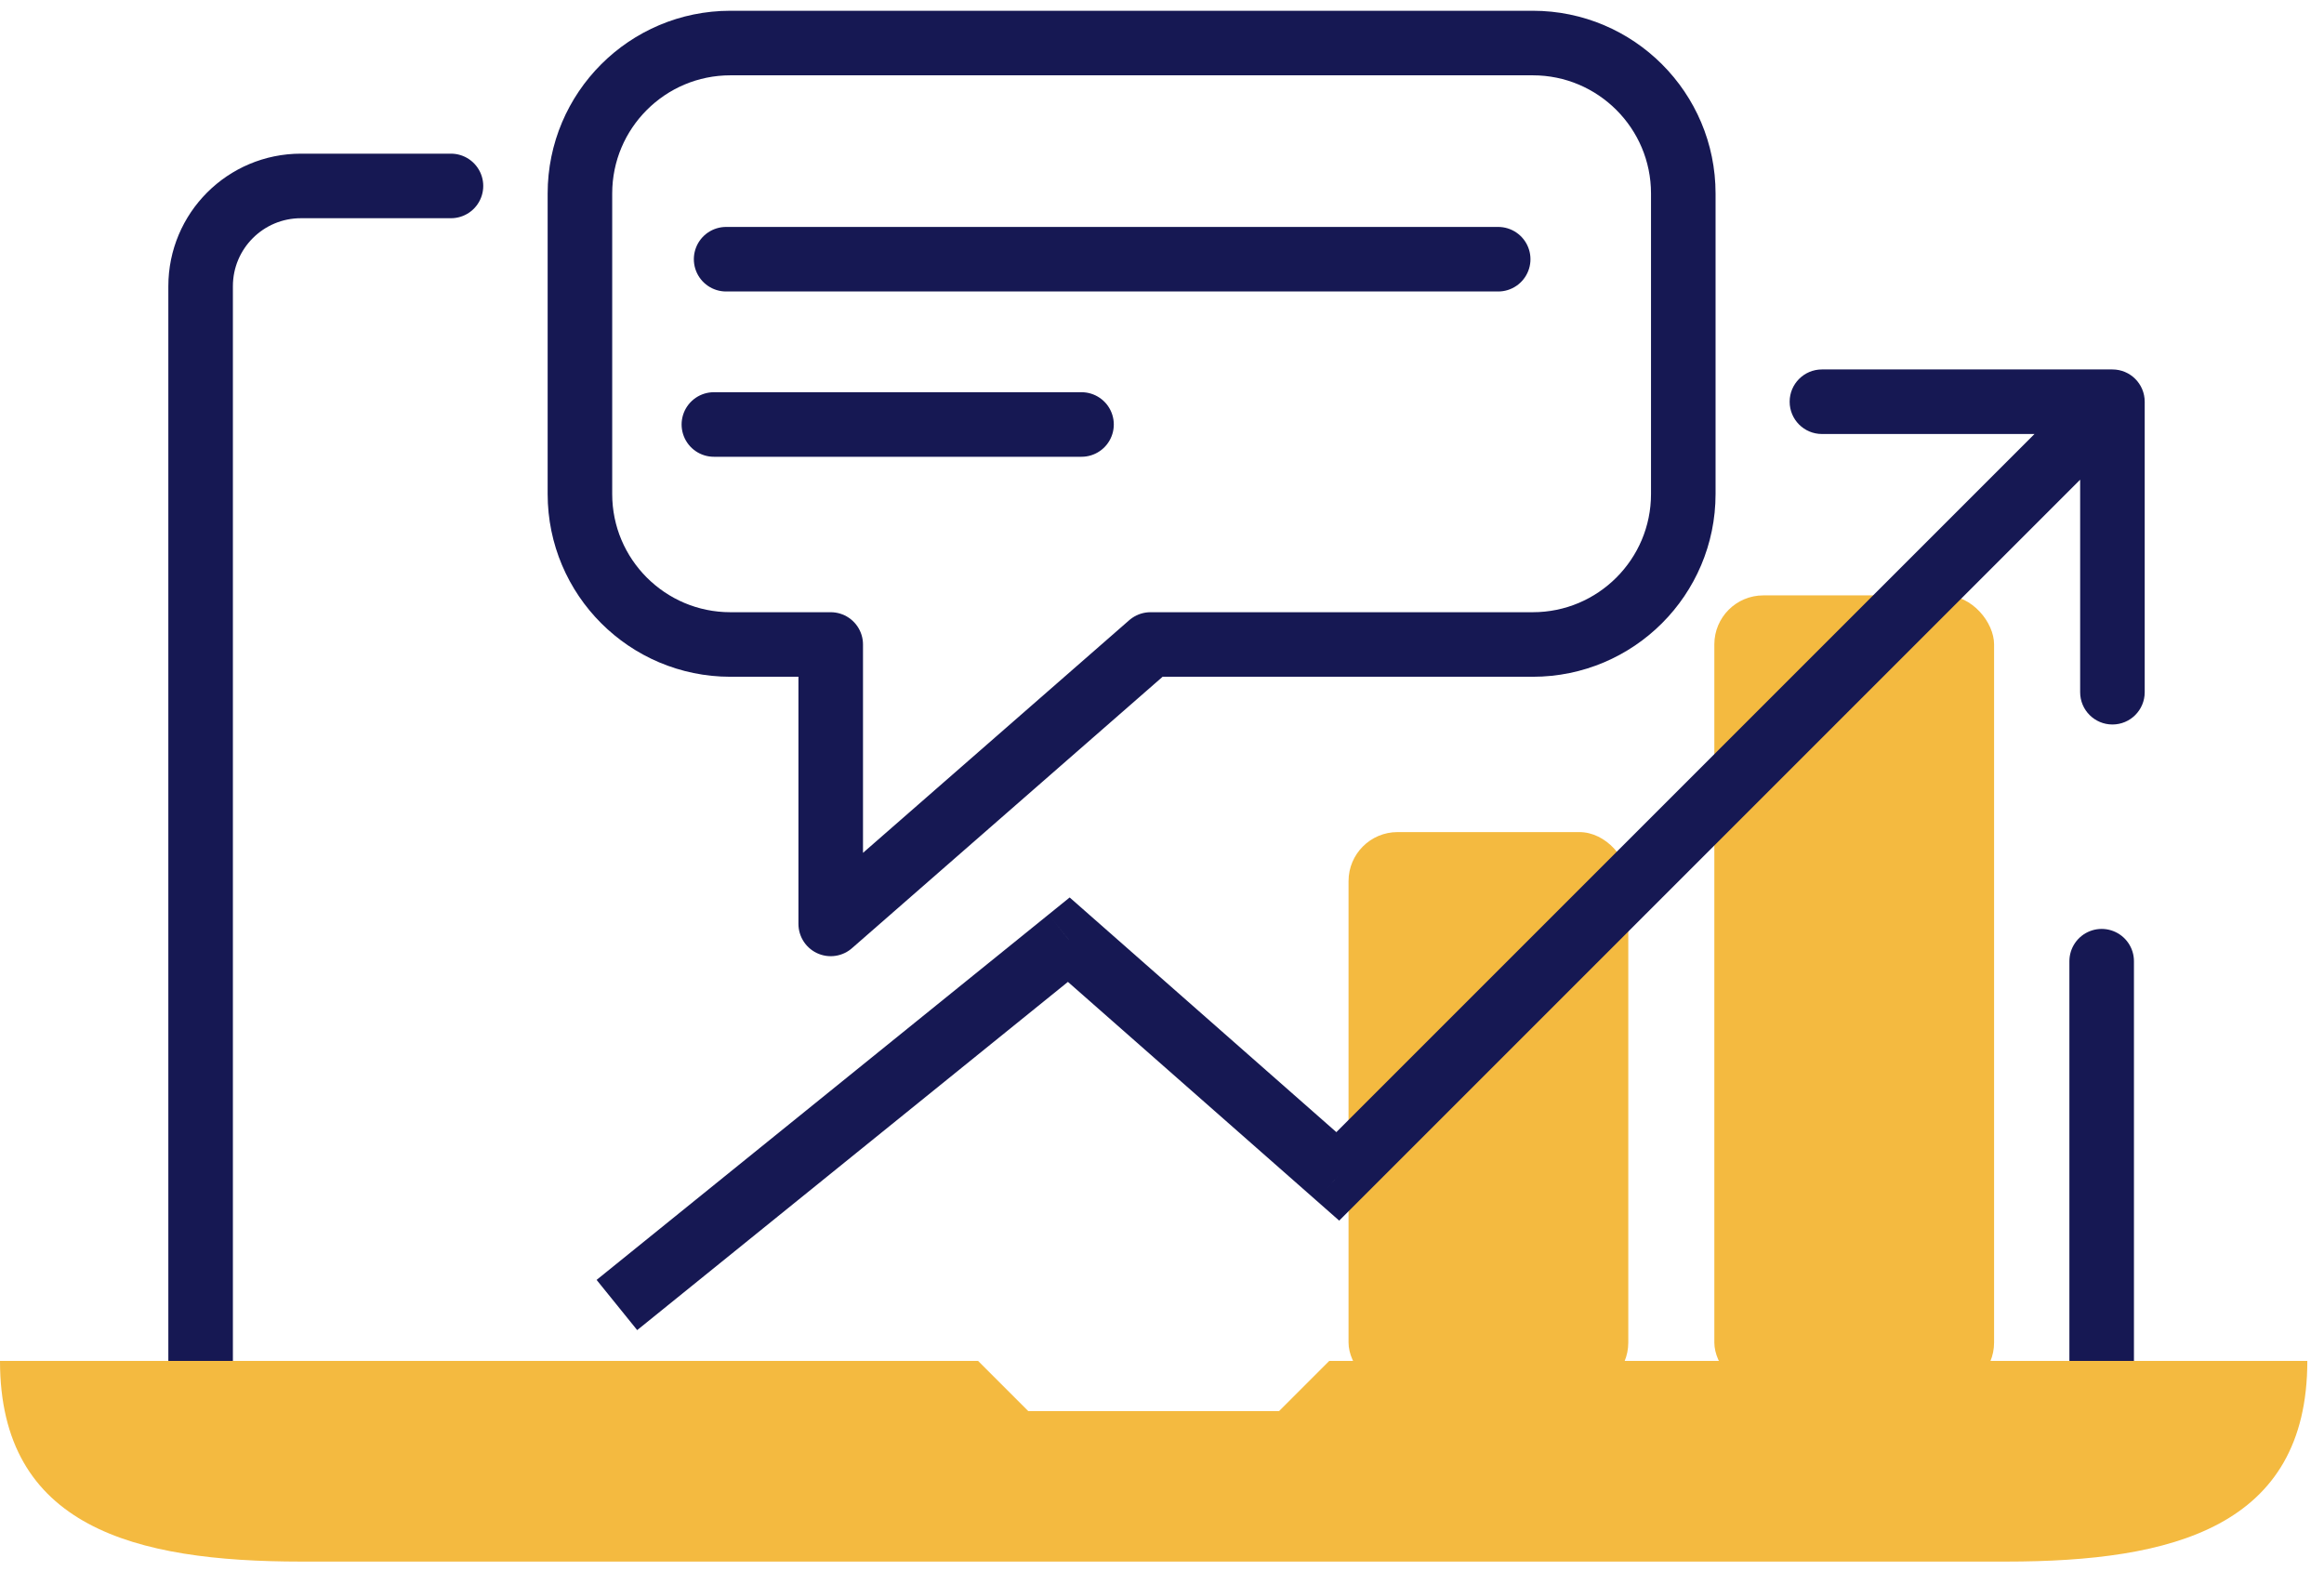
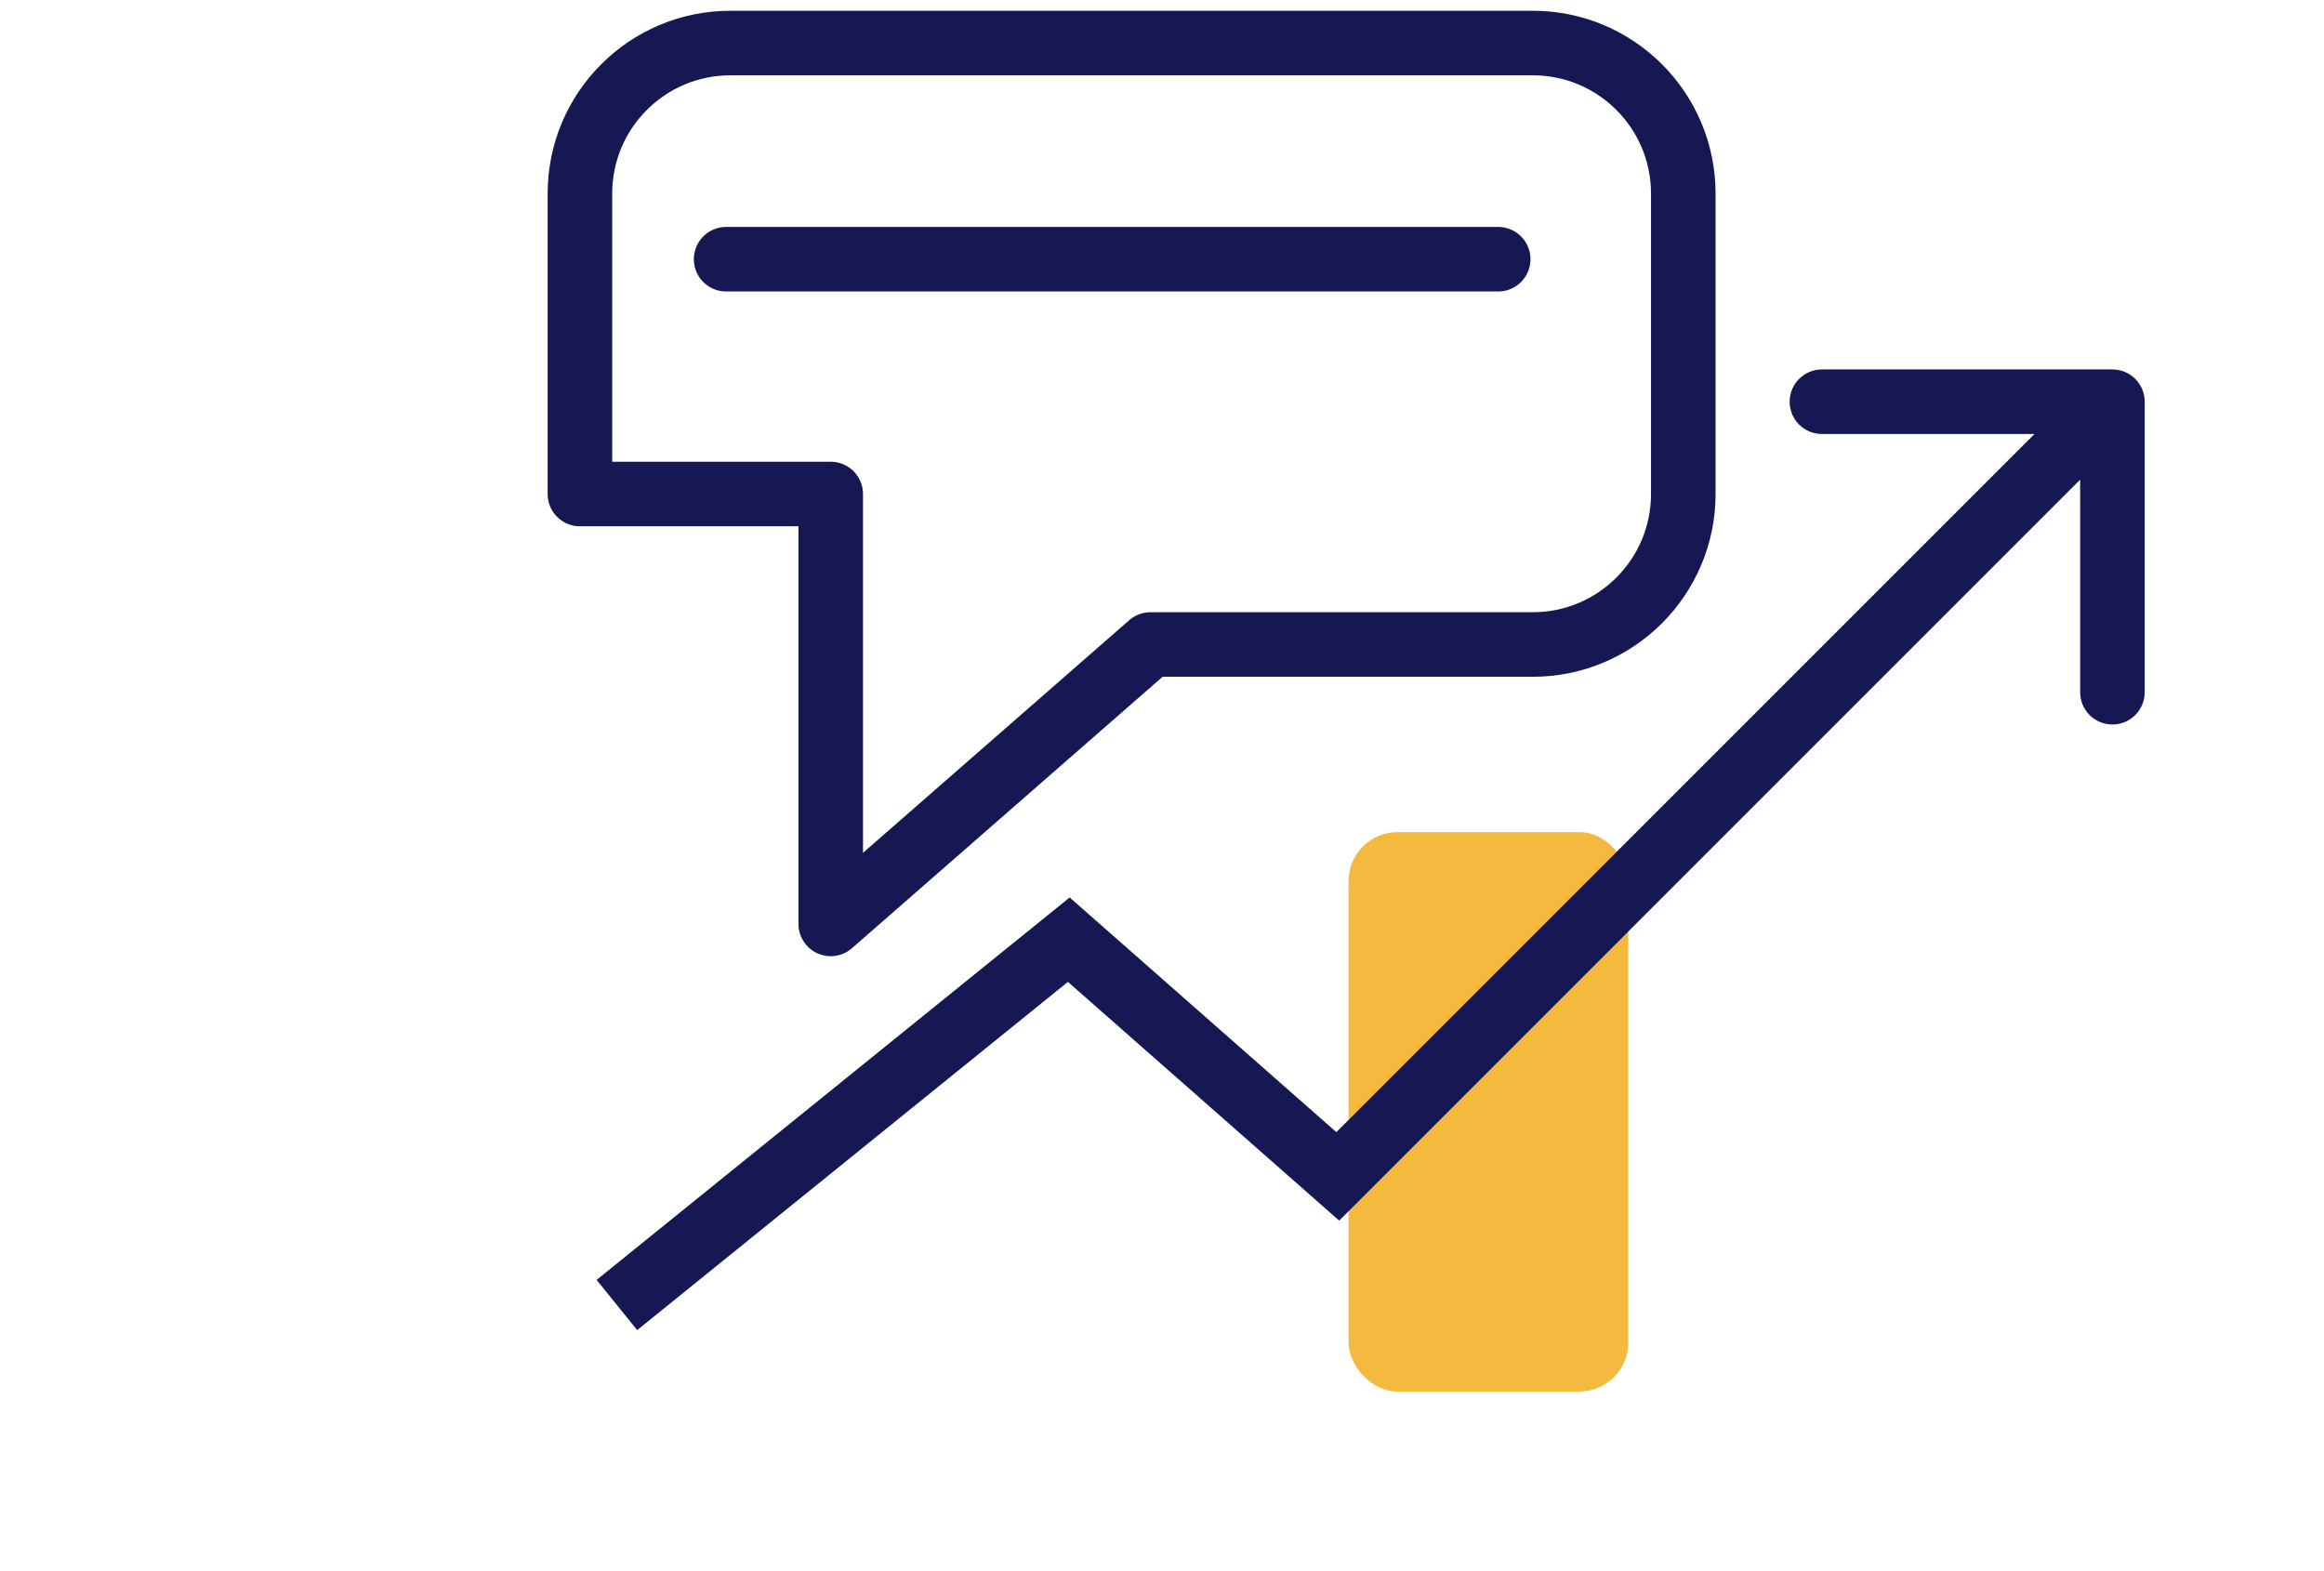
<svg xmlns="http://www.w3.org/2000/svg" width="108" height="73" viewBox="0 0 108 73" fill="none">
-   <path d="M97.668 44.669L97.668 69.669" stroke="#161853" stroke-width="3" stroke-linecap="round" stroke-linejoin="round" />
-   <path d="M9.323 69.246V13.303C9.323 10.727 11.409 8.641 13.985 8.641H20.957" stroke="#161853" stroke-width="3" stroke-linecap="round" stroke-linejoin="round" />
-   <path d="M93.239 72.57H13.986C6.262 72.57 0 70.971 0 63.246H45.454L47.785 65.577H59.44L61.771 63.246H107.225C107.225 70.971 100.963 72.57 93.239 72.57Z" fill="#F4BA40" />
  <rect x="62.669" y="38.669" width="13" height="26" rx="2.278" fill="#F4BA40" />
-   <rect x="79.668" y="27.669" width="13" height="37" rx="2.278" fill="#F4BA40" />
-   <path d="M26.95 8.993V22.958C26.95 26.818 30.082 29.951 33.943 29.951H38.605V42.936L53.465 29.951H71.232C75.092 29.951 78.225 26.818 78.225 22.958V8.993C78.225 5.132 75.092 2 71.232 2H33.943C30.082 2 26.95 5.132 26.95 8.993Z" stroke="#161853" stroke-width="3" stroke-linecap="round" stroke-linejoin="round" />
+   <path d="M26.95 8.993V22.958H38.605V42.936L53.465 29.951H71.232C75.092 29.951 78.225 26.818 78.225 22.958V8.993C78.225 5.132 75.092 2 71.232 2H33.943C30.082 2 26.95 5.132 26.95 8.993Z" stroke="#161853" stroke-width="3" stroke-linecap="round" stroke-linejoin="round" />
  <path d="M33.744 12.046H69.623" stroke="#161853" stroke-width="3" stroke-linecap="round" stroke-linejoin="round" />
-   <path d="M33.175 19.727H50.26" stroke="#161853" stroke-width="3" stroke-linecap="round" stroke-linejoin="round" />
  <path d="M49.669 43.669L50.659 42.543L49.709 41.707L48.725 42.503L49.669 43.669ZM62.169 54.669L61.178 55.795L62.234 56.725L63.229 55.73L62.169 54.669ZM99.668 18.669C99.668 17.841 98.997 17.169 98.168 17.169H84.668C83.84 17.169 83.168 17.841 83.168 18.669C83.168 19.498 83.84 20.169 84.668 20.169H96.668V32.169C96.668 32.998 97.34 33.669 98.168 33.669C98.997 33.669 99.668 32.998 99.668 32.169V18.669ZM29.611 61.813L50.611 44.836L48.725 42.503L27.725 59.48L29.611 61.813ZM48.678 44.795L61.178 55.795L63.159 53.543L50.659 42.543L48.678 44.795ZM63.229 55.73L99.229 19.73L97.108 17.608L61.108 53.608L63.229 55.73Z" fill="#161853" />
</svg>